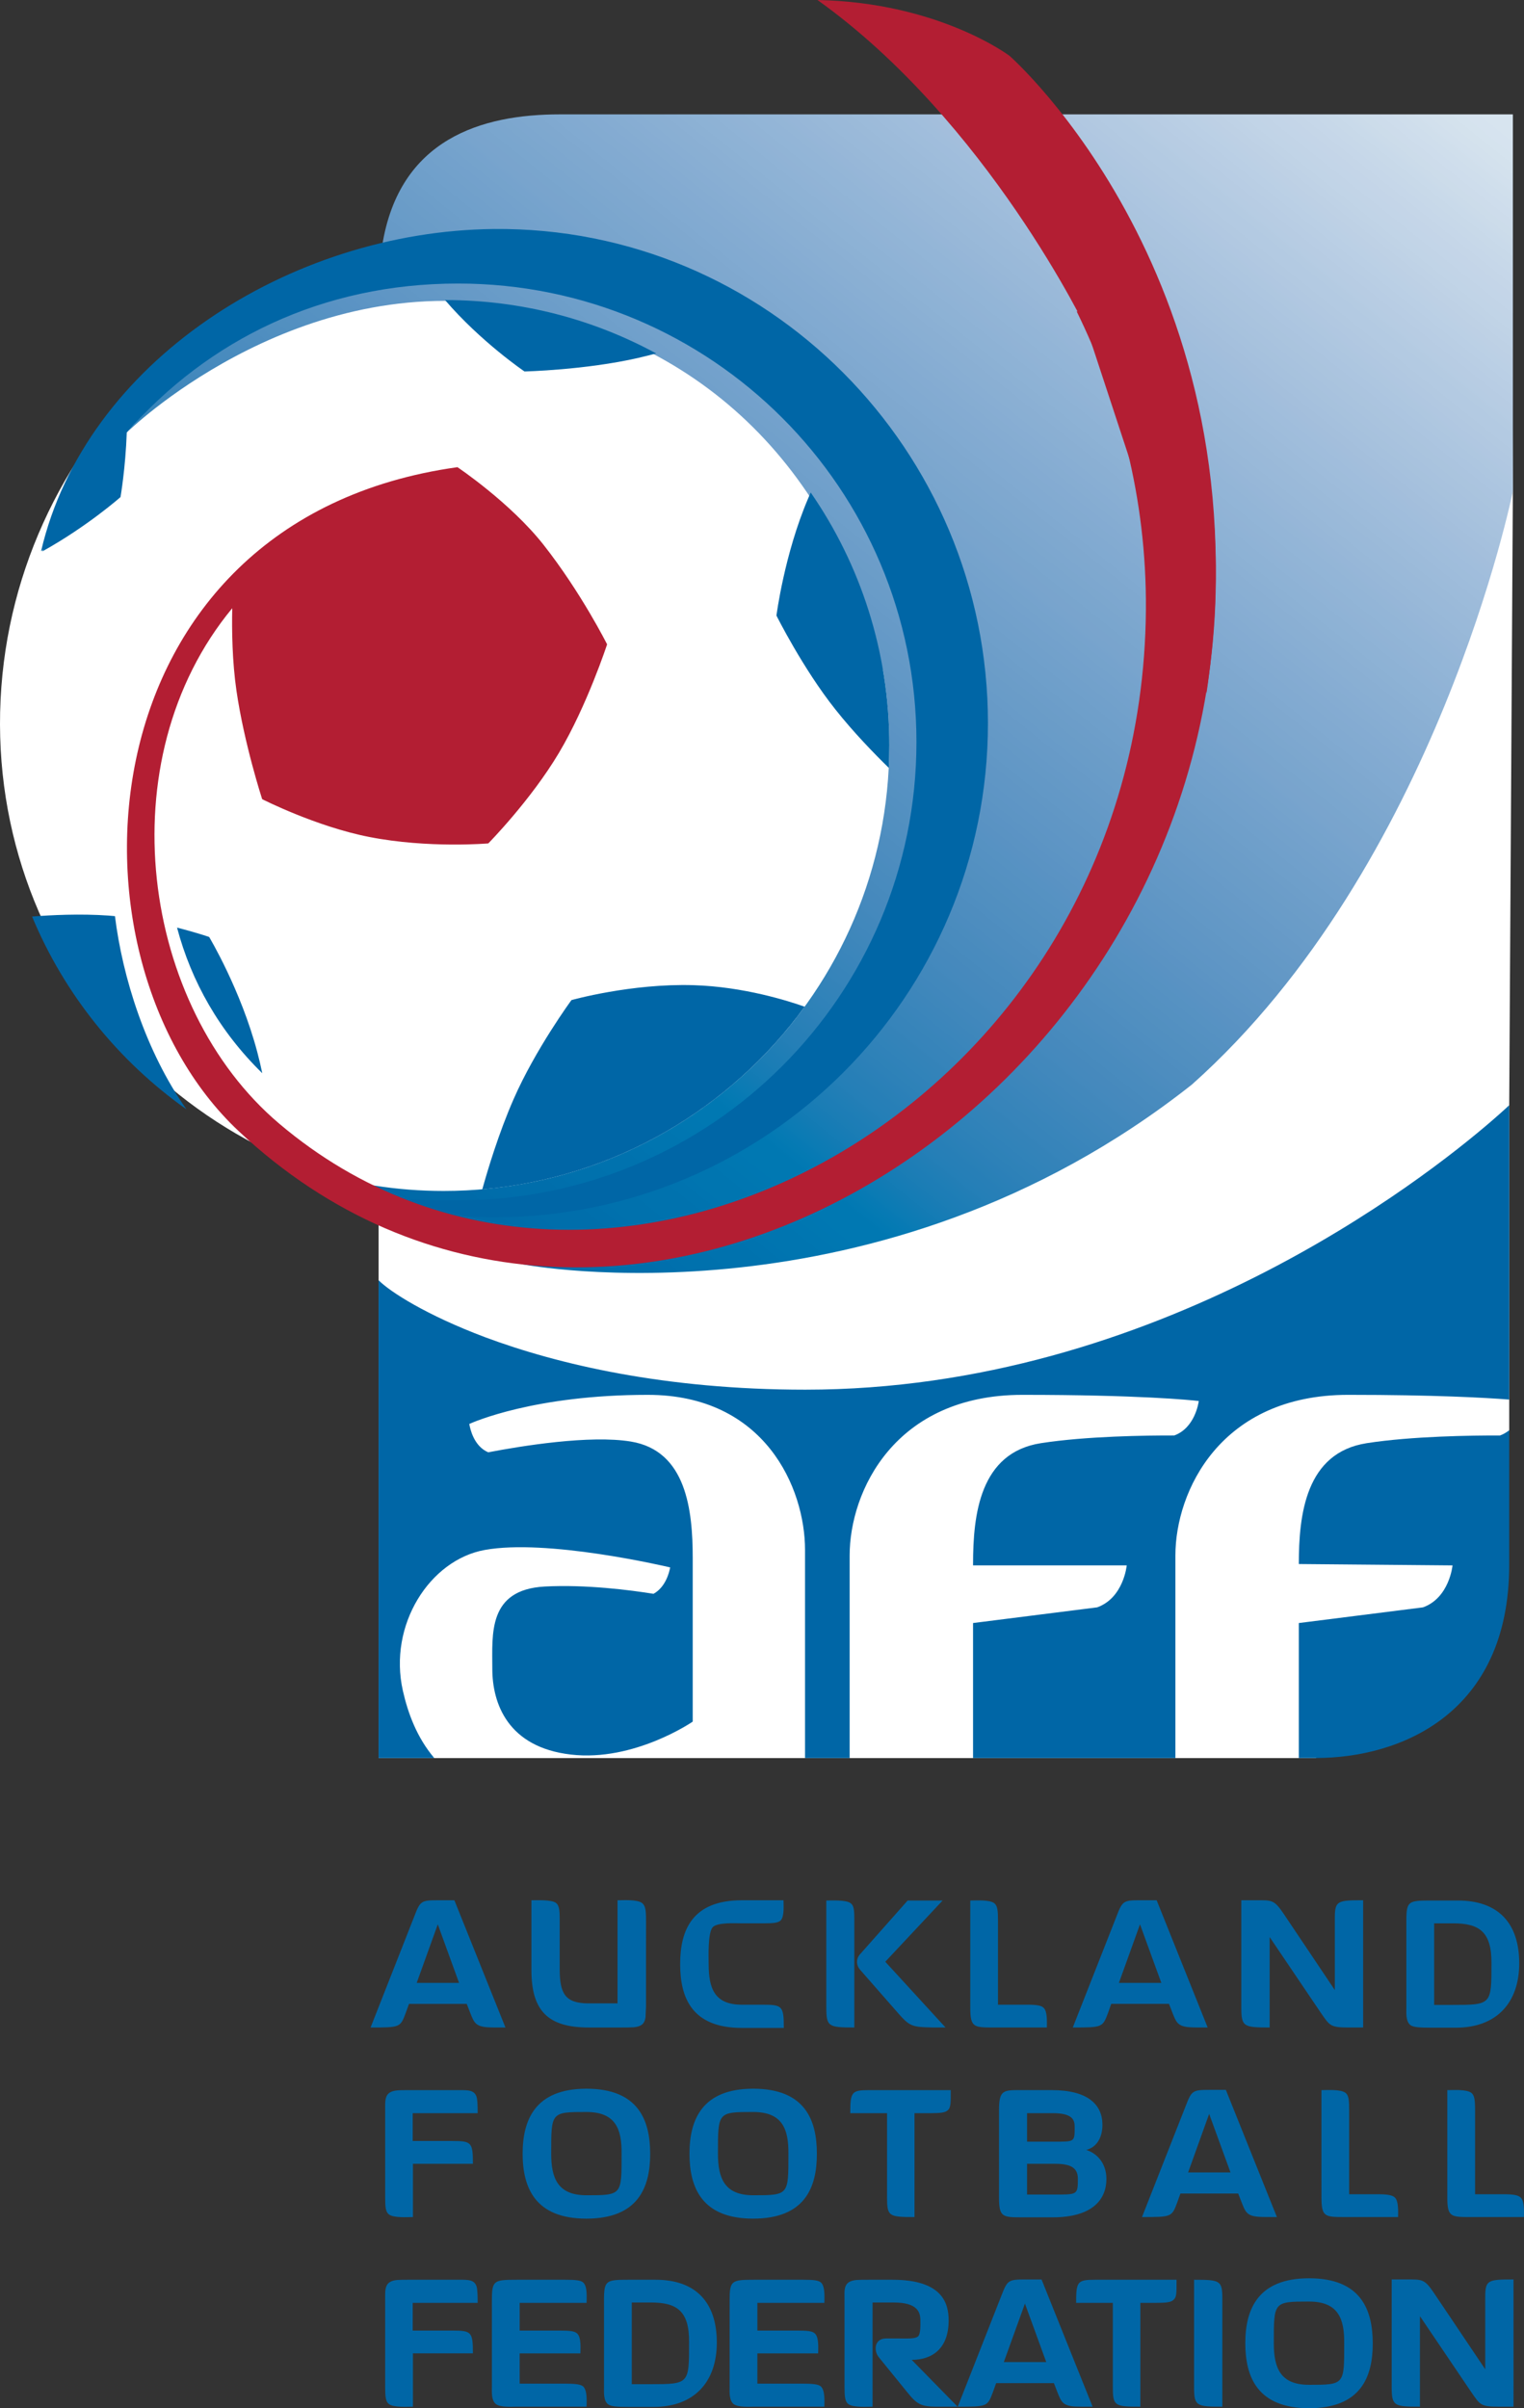
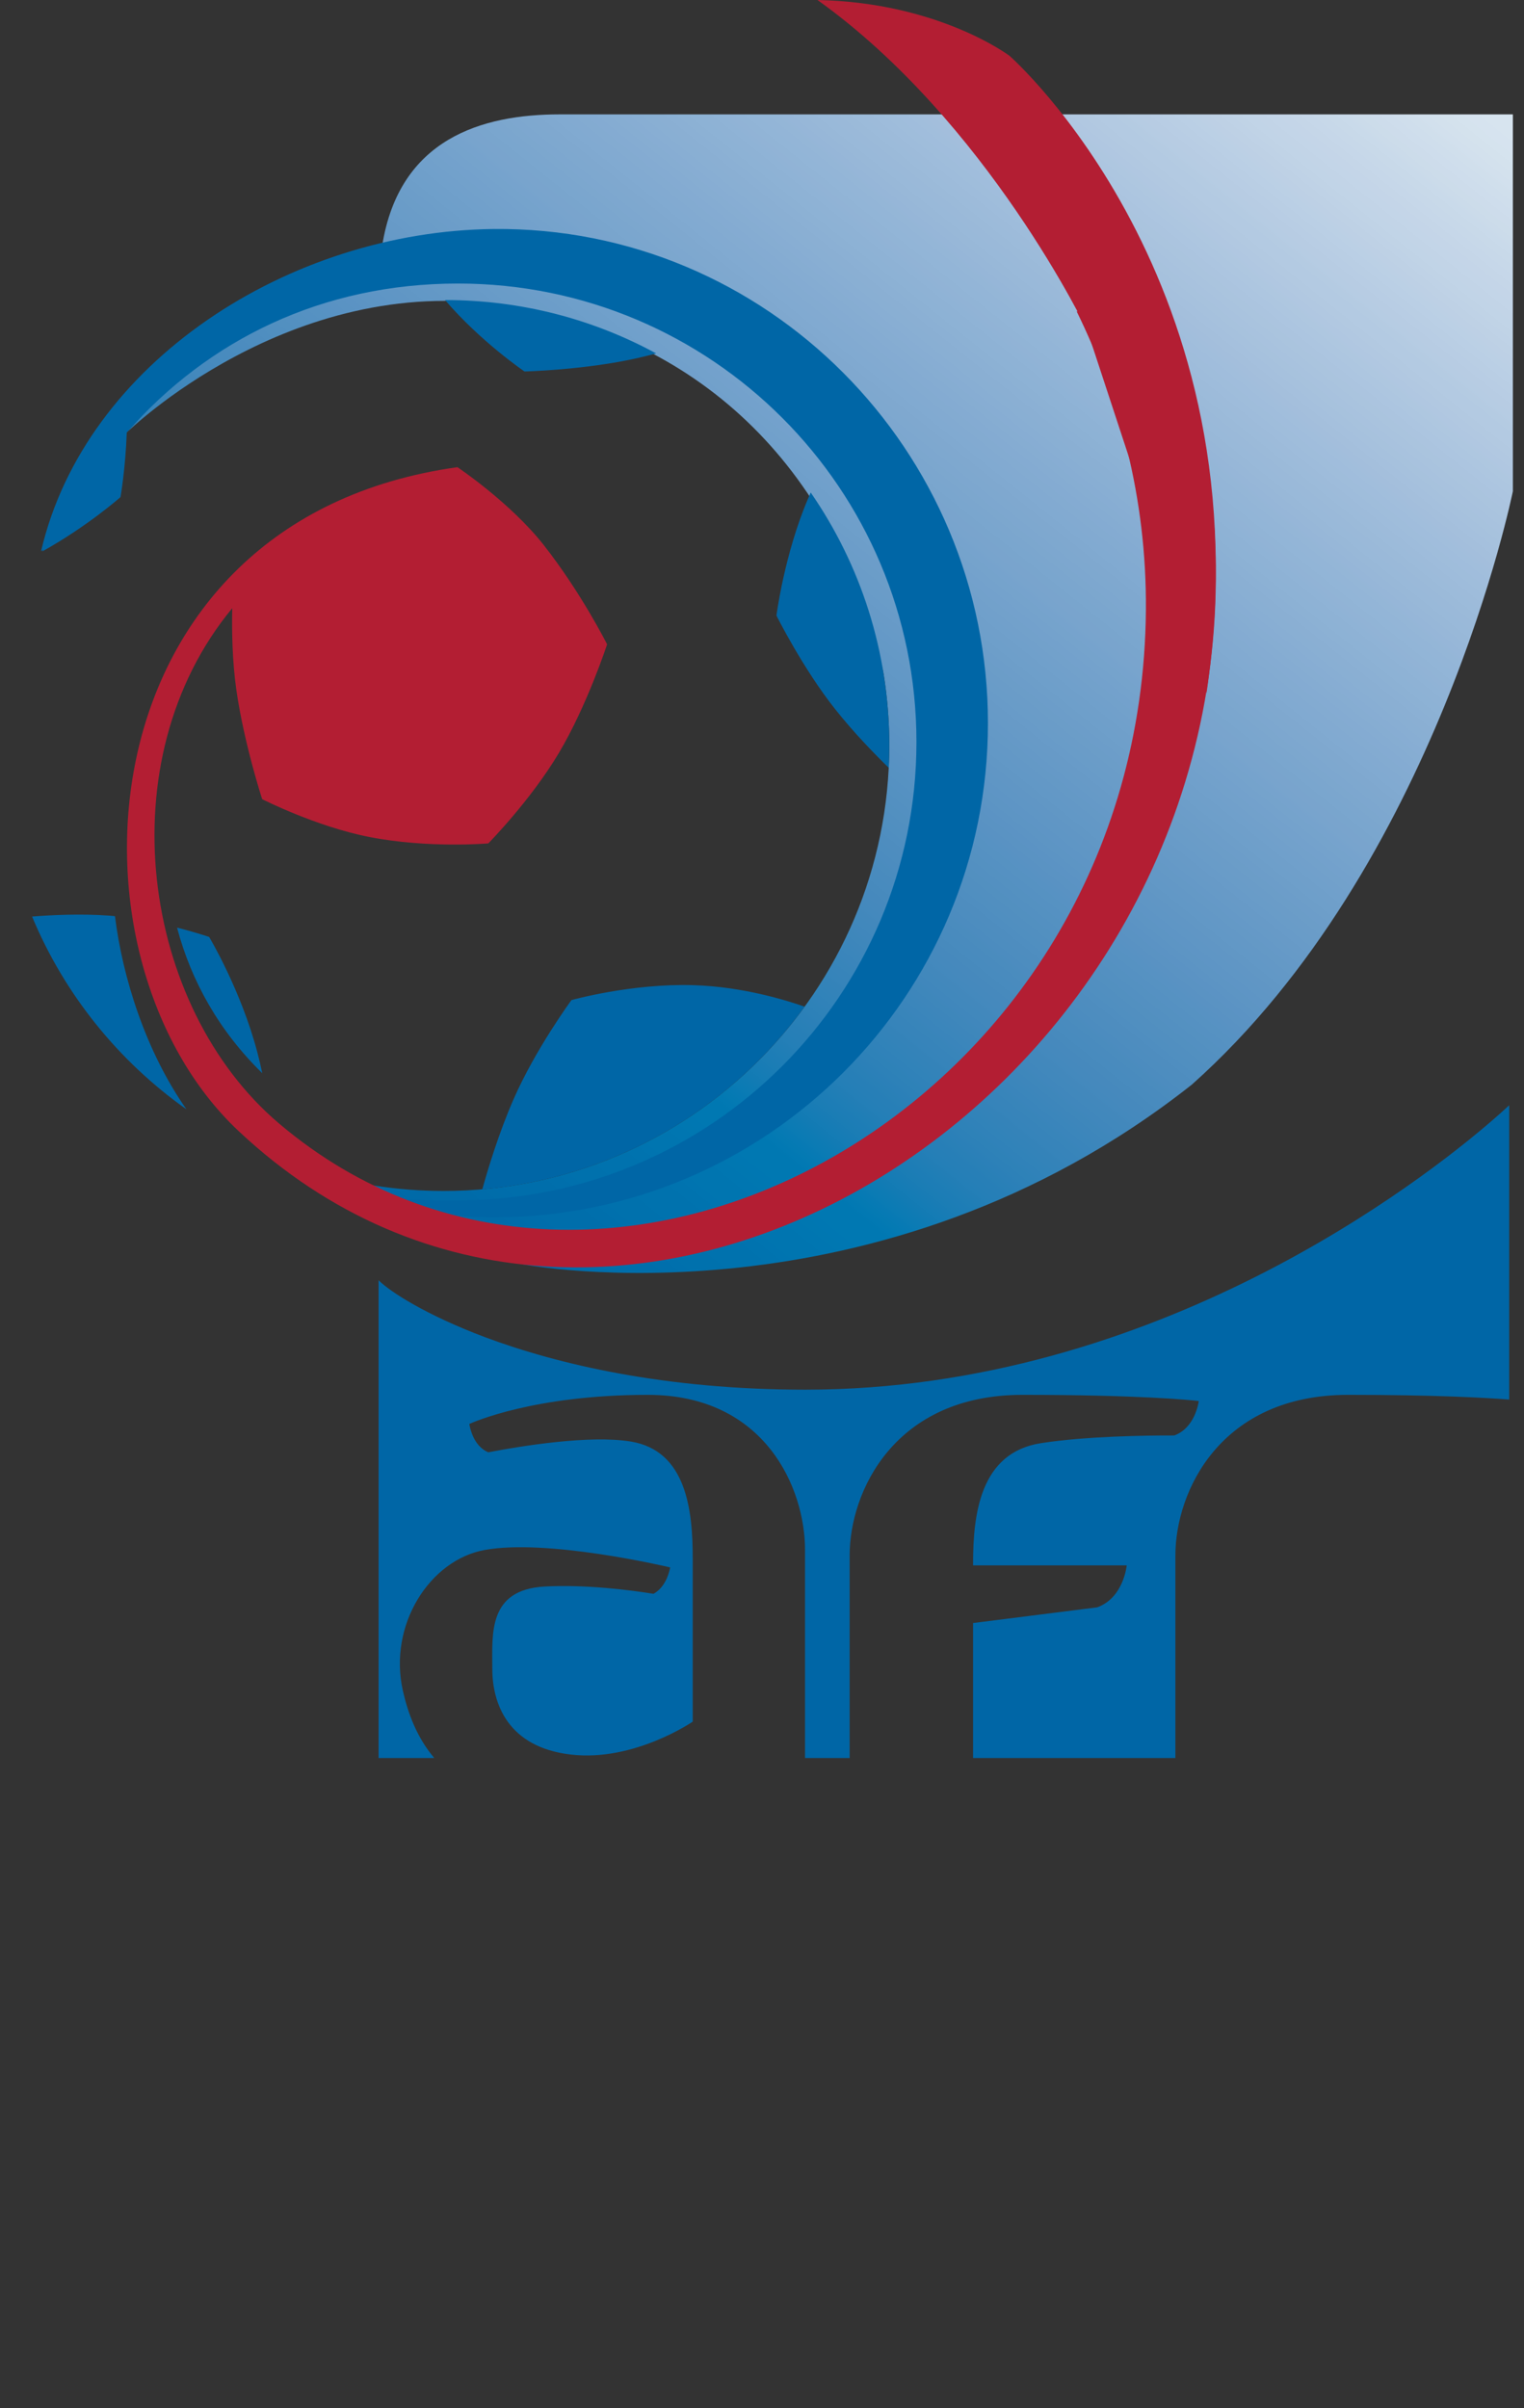
<svg xmlns="http://www.w3.org/2000/svg" xmlns:ns1="http://www.inkscape.org/namespaces/inkscape" xmlns:ns2="http://sodipodi.sourceforge.net/DTD/sodipodi-0.dtd" width="66.642mm" height="105.304mm" viewBox="0 0 251.876 398" version="1.1" id="svg31812" ns1:version="1.0.1 (3bc2e813f5, 2020-09-07)" ns2:docname="Auckland Football Federation logo.svg">
  <rect x="0" y="0" width="251.876" height="398" fill="#333333" stroke="none" />
  <defs id="defs31806">
    <linearGradient id="linear4" gradientUnits="userSpaceOnUse" x1="-0.159" y1="0" x2="1.025" y2="0" gradientTransform="matrix(159.036,-197.801,197.801,159.036,217.392,461.513)">
      <stop offset="0" style="stop-color:rgb(0%,40.392%,65.099%);stop-opacity:1;" id="stop30683" />
      <stop offset="0.125" style="stop-color:rgb(0%,40.392%,65.099%);stop-opacity:1;" id="stop30685" />
      <stop offset="0.141" style="stop-color:rgb(0%,40.392%,65.099%);stop-opacity:1;" id="stop30687" />
      <stop offset="0.145" style="stop-color:rgb(0%,41.176%,65.491%);stop-opacity:1;" id="stop30689" />
      <stop offset="0.148" style="stop-color:rgb(0%,41.176%,65.491%);stop-opacity:1;" id="stop30691" />
      <stop offset="0.156" style="stop-color:rgb(0%,41.176%,65.491%);stop-opacity:1;" id="stop30693" />
      <stop offset="0.164" style="stop-color:rgb(0%,41.568%,65.883%);stop-opacity:1;" id="stop30695" />
      <stop offset="0.172" style="stop-color:rgb(0%,41.96%,66.275%);stop-opacity:1;" id="stop30697" />
      <stop offset="0.18" style="stop-color:rgb(0%,41.96%,66.275%);stop-opacity:1;" id="stop30699" />
      <stop offset="0.188" style="stop-color:rgb(0%,42.352%,66.667%);stop-opacity:1;" id="stop30701" />
      <stop offset="0.191" style="stop-color:rgb(0%,42.744%,66.667%);stop-opacity:1;" id="stop30703" />
      <stop offset="0.195" style="stop-color:rgb(0%,42.744%,67.059%);stop-opacity:1;" id="stop30705" />
      <stop offset="0.199" style="stop-color:rgb(0%,43.137%,67.059%);stop-opacity:1;" id="stop30707" />
      <stop offset="0.203" style="stop-color:rgb(0%,43.137%,67.059%);stop-opacity:1;" id="stop30709" />
      <stop offset="0.211" style="stop-color:rgb(0%,43.137%,67.059%);stop-opacity:1;" id="stop30711" />
      <stop offset="0.219" style="stop-color:rgb(0%,43.529%,67.451%);stop-opacity:1;" id="stop30713" />
      <stop offset="0.223" style="stop-color:rgb(0%,43.921%,67.844%);stop-opacity:1;" id="stop30715" />
      <stop offset="0.227" style="stop-color:rgb(0%,44.313%,67.844%);stop-opacity:1;" id="stop30717" />
      <stop offset="0.234" style="stop-color:rgb(0%,44.313%,67.844%);stop-opacity:1;" id="stop30719" />
      <stop offset="0.242" style="stop-color:rgb(0%,44.705%,68.236%);stop-opacity:1;" id="stop30721" />
      <stop offset="0.25" style="stop-color:rgb(0%,44.705%,68.236%);stop-opacity:1;" id="stop30723" />
      <stop offset="0.258" style="stop-color:rgb(0%,45.097%,68.628%);stop-opacity:1;" id="stop30725" />
      <stop offset="0.262" style="stop-color:rgb(0%,45.49%,69.02%);stop-opacity:1;" id="stop30727" />
      <stop offset="0.266" style="stop-color:rgb(0%,45.882%,69.02%);stop-opacity:1;" id="stop30729" />
      <stop offset="0.273" style="stop-color:rgb(0%,45.882%,69.02%);stop-opacity:1;" id="stop30731" />
      <stop offset="0.281" style="stop-color:rgb(0%,46.274%,69.412%);stop-opacity:1;" id="stop30733" />
      <stop offset="0.285" style="stop-color:rgb(0%,46.666%,69.412%);stop-opacity:1;" id="stop30735" />
      <stop offset="0.289" style="stop-color:rgb(0%,46.666%,69.804%);stop-opacity:1;" id="stop30737" />
      <stop offset="0.293" style="stop-color:rgb(0%,47.058%,69.804%);stop-opacity:1;" id="stop30739" />
      <stop offset="0.297" style="stop-color:rgb(0%,47.058%,69.804%);stop-opacity:1;" id="stop30741" />
      <stop offset="0.305" style="stop-color:rgb(0%,47.058%,69.804%);stop-opacity:1;" id="stop30743" />
      <stop offset="0.309" style="stop-color:rgb(0.784%,47.45%,70.197%);stop-opacity:1;" id="stop30745" />
      <stop offset="0.312" style="stop-color:rgb(1.569%,47.842%,70.197%);stop-opacity:1;" id="stop30747" />
      <stop offset="0.316" style="stop-color:rgb(2.745%,47.842%,70.589%);stop-opacity:1;" id="stop30749" />
      <stop offset="0.32" style="stop-color:rgb(4.314%,48.235%,70.589%);stop-opacity:1;" id="stop30751" />
      <stop offset="0.324" style="stop-color:rgb(5.49%,48.235%,70.589%);stop-opacity:1;" id="stop30753" />
      <stop offset="0.328" style="stop-color:rgb(7.059%,48.235%,70.589%);stop-opacity:1;" id="stop30755" />
      <stop offset="0.332" style="stop-color:rgb(8.235%,48.627%,70.981%);stop-opacity:1;" id="stop30757" />
      <stop offset="0.336" style="stop-color:rgb(9.412%,48.627%,70.981%);stop-opacity:1;" id="stop30759" />
      <stop offset="0.34" style="stop-color:rgb(10.588%,49.019%,70.981%);stop-opacity:1;" id="stop30761" />
      <stop offset="0.344" style="stop-color:rgb(11.372%,49.019%,71.373%);stop-opacity:1;" id="stop30763" />
      <stop offset="0.348" style="stop-color:rgb(12.157%,49.411%,71.373%);stop-opacity:1;" id="stop30765" />
      <stop offset="0.352" style="stop-color:rgb(13.333%,49.411%,71.373%);stop-opacity:1;" id="stop30767" />
      <stop offset="0.355" style="stop-color:rgb(14.117%,49.803%,71.765%);stop-opacity:1;" id="stop30769" />
      <stop offset="0.359" style="stop-color:rgb(14.902%,49.803%,71.765%);stop-opacity:1;" id="stop30771" />
      <stop offset="0.363" style="stop-color:rgb(15.294%,49.803%,71.765%);stop-opacity:1;" id="stop30773" />
      <stop offset="0.367" style="stop-color:rgb(16.078%,50.197%,71.765%);stop-opacity:1;" id="stop30775" />
      <stop offset="0.371" style="stop-color:rgb(16.862%,50.197%,72.157%);stop-opacity:1;" id="stop30777" />
      <stop offset="0.375" style="stop-color:rgb(17.647%,50.589%,72.157%);stop-opacity:1;" id="stop30779" />
      <stop offset="0.379" style="stop-color:rgb(18.039%,50.981%,72.157%);stop-opacity:1;" id="stop30781" />
      <stop offset="0.383" style="stop-color:rgb(18.823%,50.981%,72.549%);stop-opacity:1;" id="stop30783" />
      <stop offset="0.387" style="stop-color:rgb(19.215%,51.373%,72.549%);stop-opacity:1;" id="stop30785" />
      <stop offset="0.391" style="stop-color:rgb(20%,51.373%,72.549%);stop-opacity:1;" id="stop30787" />
      <stop offset="0.395" style="stop-color:rgb(20.392%,51.373%,72.549%);stop-opacity:1;" id="stop30789" />
      <stop offset="0.398" style="stop-color:rgb(21.176%,51.765%,72.942%);stop-opacity:1;" id="stop30791" />
      <stop offset="0.402" style="stop-color:rgb(21.568%,51.765%,72.942%);stop-opacity:1;" id="stop30793" />
      <stop offset="0.406" style="stop-color:rgb(21.96%,52.158%,72.942%);stop-opacity:1;" id="stop30795" />
      <stop offset="0.41" style="stop-color:rgb(22.745%,52.158%,73.334%);stop-opacity:1;" id="stop30797" />
      <stop offset="0.414" style="stop-color:rgb(23.137%,52.55%,73.334%);stop-opacity:1;" id="stop30799" />
      <stop offset="0.418" style="stop-color:rgb(23.921%,52.55%,73.334%);stop-opacity:1;" id="stop30801" />
      <stop offset="0.422" style="stop-color:rgb(24.313%,52.942%,73.334%);stop-opacity:1;" id="stop30803" />
      <stop offset="0.426" style="stop-color:rgb(25.098%,52.942%,73.726%);stop-opacity:1;" id="stop30805" />
      <stop offset="0.43" style="stop-color:rgb(25.49%,53.334%,73.726%);stop-opacity:1;" id="stop30807" />
      <stop offset="0.434" style="stop-color:rgb(25.882%,53.334%,73.726%);stop-opacity:1;" id="stop30809" />
      <stop offset="0.438" style="stop-color:rgb(26.666%,53.726%,74.118%);stop-opacity:1;" id="stop30811" />
      <stop offset="0.441" style="stop-color:rgb(27.058%,53.726%,74.118%);stop-opacity:1;" id="stop30813" />
      <stop offset="0.445" style="stop-color:rgb(27.451%,53.726%,74.118%);stop-opacity:1;" id="stop30815" />
      <stop offset="0.449" style="stop-color:rgb(27.843%,54.118%,74.118%);stop-opacity:1;" id="stop30817" />
      <stop offset="0.453" style="stop-color:rgb(28.235%,54.51%,74.51%);stop-opacity:1;" id="stop30819" />
      <stop offset="0.457" style="stop-color:rgb(28.627%,54.51%,74.51%);stop-opacity:1;" id="stop30821" />
      <stop offset="0.461" style="stop-color:rgb(29.019%,54.903%,74.51%);stop-opacity:1;" id="stop30823" />
      <stop offset="0.465" style="stop-color:rgb(29.803%,54.903%,74.902%);stop-opacity:1;" id="stop30825" />
      <stop offset="0.469" style="stop-color:rgb(30.196%,55.295%,74.902%);stop-opacity:1;" id="stop30827" />
      <stop offset="0.473" style="stop-color:rgb(30.588%,55.295%,74.902%);stop-opacity:1;" id="stop30829" />
      <stop offset="0.477" style="stop-color:rgb(30.98%,55.687%,75.294%);stop-opacity:1;" id="stop30831" />
      <stop offset="0.48" style="stop-color:rgb(31.372%,56.079%,75.294%);stop-opacity:1;" id="stop30833" />
      <stop offset="0.484" style="stop-color:rgb(31.764%,56.079%,75.294%);stop-opacity:1;" id="stop30835" />
      <stop offset="0.488" style="stop-color:rgb(32.156%,56.471%,75.294%);stop-opacity:1;" id="stop30837" />
      <stop offset="0.492" style="stop-color:rgb(32.549%,56.471%,75.687%);stop-opacity:1;" id="stop30839" />
      <stop offset="0.496" style="stop-color:rgb(32.941%,56.863%,75.687%);stop-opacity:1;" id="stop30841" />
      <stop offset="0.5" style="stop-color:rgb(33.333%,56.863%,76.079%);stop-opacity:1;" id="stop30843" />
      <stop offset="0.504" style="stop-color:rgb(33.725%,57.256%,76.079%);stop-opacity:1;" id="stop30845" />
      <stop offset="0.508" style="stop-color:rgb(34.117%,57.256%,76.471%);stop-opacity:1;" id="stop30847" />
      <stop offset="0.512" style="stop-color:rgb(34.901%,57.256%,76.471%);stop-opacity:1;" id="stop30849" />
      <stop offset="0.516" style="stop-color:rgb(35.294%,57.648%,76.471%);stop-opacity:1;" id="stop30851" />
      <stop offset="0.52" style="stop-color:rgb(35.686%,57.648%,76.863%);stop-opacity:1;" id="stop30853" />
      <stop offset="0.523" style="stop-color:rgb(36.078%,58.04%,76.863%);stop-opacity:1;" id="stop30855" />
      <stop offset="0.527" style="stop-color:rgb(36.47%,58.432%,76.863%);stop-opacity:1;" id="stop30857" />
      <stop offset="0.531" style="stop-color:rgb(36.862%,58.432%,77.255%);stop-opacity:1;" id="stop30859" />
      <stop offset="0.535" style="stop-color:rgb(37.254%,58.824%,77.255%);stop-opacity:1;" id="stop30861" />
      <stop offset="0.539" style="stop-color:rgb(37.646%,58.824%,77.255%);stop-opacity:1;" id="stop30863" />
      <stop offset="0.543" style="stop-color:rgb(38.039%,59.216%,77.255%);stop-opacity:1;" id="stop30865" />
      <stop offset="0.547" style="stop-color:rgb(38.431%,59.608%,77.647%);stop-opacity:1;" id="stop30867" />
      <stop offset="0.551" style="stop-color:rgb(38.823%,59.608%,77.647%);stop-opacity:1;" id="stop30869" />
      <stop offset="0.555" style="stop-color:rgb(39.215%,60.001%,77.647%);stop-opacity:1;" id="stop30871" />
      <stop offset="0.559" style="stop-color:rgb(39.607%,60.001%,78.04%);stop-opacity:1;" id="stop30873" />
      <stop offset="0.562" style="stop-color:rgb(39.999%,60.393%,78.04%);stop-opacity:1;" id="stop30875" />
      <stop offset="0.566" style="stop-color:rgb(40.392%,60.393%,78.04%);stop-opacity:1;" id="stop30877" />
      <stop offset="0.57" style="stop-color:rgb(40.784%,60.785%,78.432%);stop-opacity:1;" id="stop30879" />
      <stop offset="0.574" style="stop-color:rgb(41.176%,61.177%,78.432%);stop-opacity:1;" id="stop30881" />
      <stop offset="0.578" style="stop-color:rgb(41.568%,61.177%,78.432%);stop-opacity:1;" id="stop30883" />
      <stop offset="0.582" style="stop-color:rgb(41.96%,61.569%,78.432%);stop-opacity:1;" id="stop30885" />
      <stop offset="0.586" style="stop-color:rgb(42.352%,61.569%,78.824%);stop-opacity:1;" id="stop30887" />
      <stop offset="0.59" style="stop-color:rgb(42.744%,61.961%,78.824%);stop-opacity:1;" id="stop30889" />
      <stop offset="0.594" style="stop-color:rgb(43.137%,62.354%,79.216%);stop-opacity:1;" id="stop30891" />
      <stop offset="0.598" style="stop-color:rgb(43.529%,62.354%,79.216%);stop-opacity:1;" id="stop30893" />
      <stop offset="0.602" style="stop-color:rgb(43.921%,62.746%,79.608%);stop-opacity:1;" id="stop30895" />
      <stop offset="0.605" style="stop-color:rgb(44.313%,62.746%,79.608%);stop-opacity:1;" id="stop30897" />
      <stop offset="0.609" style="stop-color:rgb(44.705%,63.138%,79.608%);stop-opacity:1;" id="stop30899" />
      <stop offset="0.613" style="stop-color:rgb(45.097%,63.138%,80%);stop-opacity:1;" id="stop30901" />
      <stop offset="0.617" style="stop-color:rgb(45.49%,63.53%,80%);stop-opacity:1;" id="stop30903" />
      <stop offset="0.621" style="stop-color:rgb(45.882%,63.922%,80%);stop-opacity:1;" id="stop30905" />
      <stop offset="0.625" style="stop-color:rgb(46.274%,63.922%,80.392%);stop-opacity:1;" id="stop30907" />
      <stop offset="0.629" style="stop-color:rgb(47.058%,64.314%,80.392%);stop-opacity:1;" id="stop30909" />
      <stop offset="0.633" style="stop-color:rgb(47.45%,64.314%,80.392%);stop-opacity:1;" id="stop30911" />
      <stop offset="0.637" style="stop-color:rgb(47.45%,64.706%,80.392%);stop-opacity:1;" id="stop30913" />
      <stop offset="0.641" style="stop-color:rgb(47.842%,65.099%,80.785%);stop-opacity:1;" id="stop30915" />
      <stop offset="0.645" style="stop-color:rgb(48.235%,65.099%,80.785%);stop-opacity:1;" id="stop30917" />
      <stop offset="0.648" style="stop-color:rgb(48.627%,65.491%,80.785%);stop-opacity:1;" id="stop30919" />
      <stop offset="0.652" style="stop-color:rgb(49.019%,65.491%,81.177%);stop-opacity:1;" id="stop30921" />
      <stop offset="0.656" style="stop-color:rgb(49.411%,65.883%,81.177%);stop-opacity:1;" id="stop30923" />
      <stop offset="0.66" style="stop-color:rgb(49.803%,65.883%,81.177%);stop-opacity:1;" id="stop30925" />
      <stop offset="0.664" style="stop-color:rgb(50.197%,66.275%,81.569%);stop-opacity:1;" id="stop30927" />
      <stop offset="0.668" style="stop-color:rgb(50.589%,66.667%,81.961%);stop-opacity:1;" id="stop30929" />
      <stop offset="0.672" style="stop-color:rgb(50.981%,66.667%,81.961%);stop-opacity:1;" id="stop30931" />
      <stop offset="0.676" style="stop-color:rgb(51.373%,67.059%,81.961%);stop-opacity:1;" id="stop30933" />
      <stop offset="0.68" style="stop-color:rgb(51.765%,67.059%,82.353%);stop-opacity:1;" id="stop30935" />
      <stop offset="0.684" style="stop-color:rgb(52.158%,67.451%,82.353%);stop-opacity:1;" id="stop30937" />
      <stop offset="0.688" style="stop-color:rgb(52.55%,67.844%,82.353%);stop-opacity:1;" id="stop30939" />
      <stop offset="0.691" style="stop-color:rgb(52.942%,67.844%,82.745%);stop-opacity:1;" id="stop30941" />
      <stop offset="0.695" style="stop-color:rgb(53.334%,68.236%,82.745%);stop-opacity:1;" id="stop30943" />
      <stop offset="0.699" style="stop-color:rgb(53.726%,68.628%,82.745%);stop-opacity:1;" id="stop30945" />
      <stop offset="0.703" style="stop-color:rgb(54.118%,68.628%,82.745%);stop-opacity:1;" id="stop30947" />
      <stop offset="0.707" style="stop-color:rgb(54.51%,69.02%,83.138%);stop-opacity:1;" id="stop30949" />
      <stop offset="0.711" style="stop-color:rgb(54.903%,69.412%,83.138%);stop-opacity:1;" id="stop30951" />
      <stop offset="0.715" style="stop-color:rgb(55.295%,69.804%,83.53%);stop-opacity:1;" id="stop30953" />
      <stop offset="0.719" style="stop-color:rgb(55.687%,69.804%,83.53%);stop-opacity:1;" id="stop30955" />
      <stop offset="0.723" style="stop-color:rgb(56.079%,70.197%,83.922%);stop-opacity:1;" id="stop30957" />
      <stop offset="0.727" style="stop-color:rgb(56.863%,70.197%,83.922%);stop-opacity:1;" id="stop30959" />
      <stop offset="0.73" style="stop-color:rgb(56.863%,70.589%,83.922%);stop-opacity:1;" id="stop30961" />
      <stop offset="0.734" style="stop-color:rgb(57.256%,70.981%,84.314%);stop-opacity:1;" id="stop30963" />
      <stop offset="0.738" style="stop-color:rgb(57.648%,70.981%,84.314%);stop-opacity:1;" id="stop30965" />
      <stop offset="0.742" style="stop-color:rgb(58.04%,71.373%,84.314%);stop-opacity:1;" id="stop30967" />
      <stop offset="0.746" style="stop-color:rgb(58.824%,71.373%,84.706%);stop-opacity:1;" id="stop30969" />
      <stop offset="0.75" style="stop-color:rgb(59.216%,71.765%,84.706%);stop-opacity:1;" id="stop30971" />
      <stop offset="0.754" style="stop-color:rgb(59.608%,72.157%,84.706%);stop-opacity:1;" id="stop30973" />
      <stop offset="0.758" style="stop-color:rgb(60.001%,72.549%,85.098%);stop-opacity:1;" id="stop30975" />
      <stop offset="0.762" style="stop-color:rgb(60.393%,72.549%,85.098%);stop-opacity:1;" id="stop30977" />
      <stop offset="0.766" style="stop-color:rgb(60.785%,72.942%,85.098%);stop-opacity:1;" id="stop30979" />
      <stop offset="0.77" style="stop-color:rgb(61.177%,73.334%,85.49%);stop-opacity:1;" id="stop30981" />
      <stop offset="0.773" style="stop-color:rgb(61.569%,73.334%,85.49%);stop-opacity:1;" id="stop30983" />
      <stop offset="0.777" style="stop-color:rgb(61.961%,73.726%,85.883%);stop-opacity:1;" id="stop30985" />
      <stop offset="0.781" style="stop-color:rgb(62.354%,74.118%,85.883%);stop-opacity:1;" id="stop30987" />
      <stop offset="0.785" style="stop-color:rgb(62.746%,74.118%,86.275%);stop-opacity:1;" id="stop30989" />
      <stop offset="0.789" style="stop-color:rgb(63.138%,74.51%,86.275%);stop-opacity:1;" id="stop30991" />
      <stop offset="0.793" style="stop-color:rgb(63.922%,74.51%,86.275%);stop-opacity:1;" id="stop30993" />
      <stop offset="0.797" style="stop-color:rgb(64.314%,74.902%,86.275%);stop-opacity:1;" id="stop30995" />
      <stop offset="0.801" style="stop-color:rgb(64.706%,75.294%,86.667%);stop-opacity:1;" id="stop30997" />
      <stop offset="0.805" style="stop-color:rgb(65.099%,75.687%,86.667%);stop-opacity:1;" id="stop30999" />
      <stop offset="0.809" style="stop-color:rgb(65.491%,76.079%,86.667%);stop-opacity:1;" id="stop31001" />
      <stop offset="0.812" style="stop-color:rgb(65.883%,76.079%,87.059%);stop-opacity:1;" id="stop31003" />
      <stop offset="0.816" style="stop-color:rgb(66.275%,76.471%,87.059%);stop-opacity:1;" id="stop31005" />
      <stop offset="0.82" style="stop-color:rgb(66.667%,76.863%,87.059%);stop-opacity:1;" id="stop31007" />
      <stop offset="0.824" style="stop-color:rgb(67.059%,76.863%,87.451%);stop-opacity:1;" id="stop31009" />
      <stop offset="0.828" style="stop-color:rgb(67.451%,77.255%,87.843%);stop-opacity:1;" id="stop31011" />
      <stop offset="0.832" style="stop-color:rgb(67.844%,77.647%,87.843%);stop-opacity:1;" id="stop31013" />
      <stop offset="0.836" style="stop-color:rgb(68.236%,78.04%,87.843%);stop-opacity:1;" id="stop31015" />
      <stop offset="0.84" style="stop-color:rgb(69.02%,78.04%,88.235%);stop-opacity:1;" id="stop31017" />
      <stop offset="0.844" style="stop-color:rgb(69.412%,78.432%,88.235%);stop-opacity:1;" id="stop31019" />
      <stop offset="0.848" style="stop-color:rgb(69.804%,78.824%,88.235%);stop-opacity:1;" id="stop31021" />
      <stop offset="0.852" style="stop-color:rgb(70.197%,79.216%,88.628%);stop-opacity:1;" id="stop31023" />
      <stop offset="0.855" style="stop-color:rgb(70.197%,79.216%,88.628%);stop-opacity:1;" id="stop31025" />
      <stop offset="0.859" style="stop-color:rgb(70.589%,79.608%,88.628%);stop-opacity:1;" id="stop31027" />
      <stop offset="0.863" style="stop-color:rgb(71.373%,80%,89.02%);stop-opacity:1;" id="stop31029" />
      <stop offset="0.867" style="stop-color:rgb(71.765%,80%,89.02%);stop-opacity:1;" id="stop31031" />
      <stop offset="0.871" style="stop-color:rgb(72.157%,80.392%,89.412%);stop-opacity:1;" id="stop31033" />
      <stop offset="0.875" style="stop-color:rgb(72.549%,80.785%,89.412%);stop-opacity:1;" id="stop31035" />
      <stop offset="0.879" style="stop-color:rgb(72.942%,81.177%,89.804%);stop-opacity:1;" id="stop31037" />
      <stop offset="0.883" style="stop-color:rgb(73.334%,81.569%,89.804%);stop-opacity:1;" id="stop31039" />
      <stop offset="0.887" style="stop-color:rgb(74.118%,81.569%,89.804%);stop-opacity:1;" id="stop31041" />
      <stop offset="0.891" style="stop-color:rgb(74.51%,81.961%,89.804%);stop-opacity:1;" id="stop31043" />
      <stop offset="0.895" style="stop-color:rgb(74.902%,82.353%,90.196%);stop-opacity:1;" id="stop31045" />
      <stop offset="0.898" style="stop-color:rgb(75.294%,82.745%,90.196%);stop-opacity:1;" id="stop31047" />
      <stop offset="0.902" style="stop-color:rgb(75.687%,83.138%,90.588%);stop-opacity:1;" id="stop31049" />
      <stop offset="0.906" style="stop-color:rgb(76.079%,83.138%,90.588%);stop-opacity:1;" id="stop31051" />
      <stop offset="0.91" style="stop-color:rgb(76.471%,83.53%,90.981%);stop-opacity:1;" id="stop31053" />
      <stop offset="0.914" style="stop-color:rgb(76.863%,83.53%,90.981%);stop-opacity:1;" id="stop31055" />
      <stop offset="0.918" style="stop-color:rgb(77.255%,83.922%,90.981%);stop-opacity:1;" id="stop31057" />
      <stop offset="0.922" style="stop-color:rgb(77.647%,84.314%,91.373%);stop-opacity:1;" id="stop31059" />
      <stop offset="0.926" style="stop-color:rgb(78.04%,84.706%,91.373%);stop-opacity:1;" id="stop31061" />
      <stop offset="0.93" style="stop-color:rgb(78.432%,85.098%,91.373%);stop-opacity:1;" id="stop31063" />
      <stop offset="0.934" style="stop-color:rgb(78.824%,85.49%,91.765%);stop-opacity:1;" id="stop31065" />
      <stop offset="0.938" style="stop-color:rgb(79.608%,85.883%,91.765%);stop-opacity:1;" id="stop31067" />
      <stop offset="0.941" style="stop-color:rgb(80%,86.275%,91.765%);stop-opacity:1;" id="stop31069" />
      <stop offset="0.945" style="stop-color:rgb(80.392%,86.275%,92.157%);stop-opacity:1;" id="stop31071" />
      <stop offset="0.949" style="stop-color:rgb(80.785%,86.667%,92.549%);stop-opacity:1;" id="stop31073" />
      <stop offset="0.953" style="stop-color:rgb(81.177%,87.059%,92.549%);stop-opacity:1;" id="stop31075" />
      <stop offset="0.957" style="stop-color:rgb(81.569%,87.451%,92.549%);stop-opacity:1;" id="stop31077" />
      <stop offset="0.961" style="stop-color:rgb(82.353%,87.843%,92.941%);stop-opacity:1;" id="stop31079" />
      <stop offset="0.965" style="stop-color:rgb(82.745%,88.235%,92.941%);stop-opacity:1;" id="stop31081" />
      <stop offset="0.969" style="stop-color:rgb(83.138%,88.628%,92.941%);stop-opacity:1;" id="stop31083" />
      <stop offset="0.973" style="stop-color:rgb(83.53%,89.02%,93.333%);stop-opacity:1;" id="stop31085" />
      <stop offset="0.977" style="stop-color:rgb(83.922%,89.02%,93.726%);stop-opacity:1;" id="stop31087" />
      <stop offset="0.984" style="stop-color:rgb(84.314%,89.412%,93.726%);stop-opacity:1;" id="stop31089" />
      <stop offset="1" style="stop-color:rgb(84.314%,89.412%,93.726%);stop-opacity:1;" id="stop31091" />
    </linearGradient>
  </defs>
  <ns2:namedview id="base" pagecolor="#ffffff" bordercolor="#666666" borderopacity="1.0" ns1:pageopacity="0.0" ns1:pageshadow="2" ns1:zoom="0.35" ns1:cx="129.50924" ns1:cy="187.57148" ns1:document-units="px" ns1:current-layer="layer1" ns1:document-rotation="0" showgrid="false" ns1:window-width="1267" ns1:window-height="728" ns1:window-x="83" ns1:window-y="0" ns1:window-maximized="0" />
  <g ns1:label="Layer 1" ns1:groupmode="layer" id="layer1" transform="translate(-245.491,-332.429)">
-     <path style="fill:#ffffff;fill-opacity:1;fill-rule:nonzero;stroke:none;stroke-width:1.936" d="m 407.409,450.926 c -1.036,44.26 -38.113,79.939 -82.819,79.712 -44.706,-0.234 -80.105,-36.299 -79.077,-80.551 1.036,-44.252 38.113,-79.939 82.819,-79.712 44.699,0.234 80.105,36.299 79.077,80.551" id="path31390" />
-     <path style="fill:#ffffff;fill-opacity:1;fill-rule:nonzero;stroke:none;stroke-width:1.936" d="M 462.979,622.977 H 308.062 V 381.414 l 27.702,-29.35 h 159.318 l 0.446,61.551 -0.605,101.471 v 53.711 l -6.51,27.77 z m 0,0" id="path31392" />
-     <path style="fill:#0066a6;fill-opacity:1;fill-rule:nonzero;stroke:none;stroke-width:1.936" d="m 491.99,656.848 c 0.023,-5.156 -2.019,-6.555 -6.321,-6.555 h -3.153 v 13.481 h 2.949 c 6.548,0 6.525,0 6.525,-6.926 m 4.589,0.045 c 0,6.563 -3.78,10.645 -10.449,10.645 h -4.113 c -1.958,0 -2.941,-0.068 -3.433,-0.431 -0.779,-0.635 -0.658,-2.019 -0.658,-2.843 v -14.426 c 0,-3.244 0.363,-3.312 4.09,-3.312 h 4.431 c 6.646,0 10.131,3.72 10.131,10.366 m -172.141,56.123 h -10.736 v 4.582 h 6.6 c 3.115,0 3.349,0.242 3.349,3.765 h -9.912 v 8.816 c -0.9,0 -3.191,0.166 -3.977,-0.439 -0.529,-0.416 -0.612,-1.202 -0.612,-2.797 v -14.38 c 0,-1.799 -0.159,-3.115 1.973,-3.327 0.491,-0.038 1.187,-0.038 2.079,-0.038 h 8.037 c 1.603,0 2.956,-0.113 3.115,1.633 0.045,0.423 0.083,0.99 0.083,2.185 m 18.002,17.163 h -11.553 c -0.862,0 -2.707,0.136 -3.44,-0.439 -0.786,-0.628 -0.658,-2.064 -0.658,-2.918 v -14.259 c 0,-3.244 0.318,-3.364 4.098,-3.364 h 8.067 c 1.686,0 2.548,0.083 2.956,0.484 0.696,0.658 0.529,2.548 0.529,3.334 h -11.061 v 4.582 h 6.6 c 1.678,0 2.503,0.083 2.911,0.491 0.696,0.658 0.529,2.503 0.529,3.274 h -10.041 v 5.005 h 7.341 c 1.792,0 2.699,0.091 3.145,0.454 0.741,0.696 0.575,2.54 0.575,3.357 m 21.525,-10.608 c 0,6.548 -3.758,10.645 -10.449,10.645 h -4.09 c -1.973,0 -2.956,-0.068 -3.448,-0.446 -0.771,-0.612 -0.658,-2.004 -0.658,-2.828 v -14.433 c 0,-3.228 0.37,-3.312 4.105,-3.312 h 4.423 c 6.638,0 10.116,3.727 10.116,10.373 m -4.582,-0.053 c 0.038,-5.164 -2.011,-6.563 -6.313,-6.563 h -3.16 v 13.503 h 2.956 c 6.555,0 6.517,0 6.517,-6.941 m 22.357,10.661 h -11.56 c -0.854,0 -2.699,0.136 -3.44,-0.439 -0.779,-0.628 -0.658,-2.064 -0.658,-2.918 v -14.259 c 0,-3.244 0.333,-3.364 4.098,-3.364 h 8.067 c 1.686,0 2.548,0.083 2.956,0.484 0.696,0.658 0.537,2.548 0.537,3.334 h -11.069 v 4.582 h 6.6 c 1.686,0 2.503,0.083 2.911,0.491 0.696,0.658 0.529,2.503 0.529,3.274 h -10.041 v 5.005 h 7.341 c 1.807,0 2.699,0.091 3.145,0.454 0.741,0.696 0.582,2.54 0.582,3.357 m 22.024,0 h -3.606 c -2.419,-0.03 -3.123,-0.408 -4.672,-2.336 l -4.756,-5.852 c -0.862,-1.074 -0.741,-3.092 1.225,-3.092 h 1.323 c 2.253,0 3.349,0.106 3.924,-0.318 0.491,-0.363 0.408,-2.17 0.408,-2.661 0,-1.316 -0.408,-2.964 -4.423,-2.964 h -3.478 v 17.223 c -0.915,0 -3.244,0.166 -4.015,-0.439 -0.544,-0.416 -0.62,-1.24 -0.62,-2.881 V 712.51 c 0,-1.678 -0.249,-3.062 1.966,-3.274 0.529,-0.038 1.187,-0.038 2.125,-0.038 h 3.856 c 8.241,0 9.262,3.901 9.262,6.721 0,4.801 -2.865,6.517 -6.101,6.517 z m 22.311,0 c -1.678,0 -2.419,0 -2.949,-0.03 -2.004,-0.129 -2.253,-0.824 -2.873,-2.382 l -0.575,-1.482 h -9.542 l -0.537,1.482 c -0.9,2.412 -0.945,2.412 -5.814,2.412 l 7.251,-18.44 c 0.945,-2.457 1.149,-2.586 3.856,-2.586 h 2.745 z m -7.659,-7.372 -3.523,-9.67 -3.493,9.67 z m 21.533,-13.609 c 0,1.225 0,1.762 -0.038,2.177 -0.038,0.446 -0.121,0.854 -0.454,1.134 -0.401,0.416 -1.225,0.507 -2.865,0.507 h -2.624 v 17.163 c -4.264,0 -4.551,-0.113 -4.551,-3.274 v -13.889 h -6.064 c 0,-3.531 0.204,-3.818 3.153,-3.818 z m 7.568,20.981 c -4.302,0 -4.672,-0.113 -4.672,-3.236 v -17.745 c 4.302,0 4.672,0.121 4.672,3.115 z m 24.859,-10.434 c 0,5.565 -2.011,10.683 -10.532,10.683 -8.483,0 -10.532,-5.119 -10.532,-10.744 0,-5.61 2.087,-10.729 10.532,-10.729 8.521,0 10.532,5.119 10.532,10.789 m -4.718,0 c 0.045,-4.113 -0.975,-6.941 -5.814,-6.941 -5.867,0 -5.822,0.038 -5.822,6.88 0,4.075 1.066,6.88 5.822,6.88 5.897,0 5.814,-0.038 5.814,-6.82 m 27.982,10.434 h -2.51 c -2.949,0 -3.032,-0.325 -4.499,-2.45 l -8.453,-12.505 v 14.955 c -4.294,0 -4.672,-0.113 -4.672,-3.274 v -17.752 h 2.419 c 2.624,0 2.994,-0.113 4.589,2.268 l 8.453,12.573 v -11.931 c 0,-2.828 0.446,-2.911 4.672,-2.911 z M 324.438,681.67 h -10.736 v 4.597 h 6.6 c 3.115,0 3.349,0.242 3.349,3.765 h -9.912 v 8.808 c -0.9,0 -3.191,0.174 -3.977,-0.446 -0.529,-0.401 -0.612,-1.187 -0.612,-2.782 v -14.395 c 0,-1.799 -0.159,-3.1 1.973,-3.312 0.491,-0.045 1.187,-0.045 2.079,-0.045 h 8.037 c 1.603,0 2.956,-0.113 3.115,1.641 0.045,0.401 0.083,0.975 0.083,2.17 m 28.511,6.721 c 0,5.58 -2.019,10.706 -10.54,10.706 -8.483,0 -10.54,-5.126 -10.54,-10.744 0,-5.61 2.094,-10.729 10.54,-10.729 8.521,0 10.54,5.119 10.54,10.766 m -4.725,0 c 0.045,-4.098 -0.975,-6.918 -5.814,-6.918 -5.867,0 -5.822,0.023 -5.822,6.88 0,4.053 1.066,6.88 5.822,6.88 5.897,0 5.814,-0.023 5.814,-6.842 m 32.276,0 c 0,5.58 -1.996,10.706 -10.532,10.706 -8.475,0 -10.524,-5.126 -10.524,-10.744 0,-5.61 2.094,-10.729 10.524,-10.729 8.536,0 10.532,5.119 10.532,10.766 m -4.703,0 c 0.038,-4.098 -0.99,-6.918 -5.829,-6.918 -5.852,0 -5.822,0.023 -5.822,6.88 0,4.053 1.074,6.88 5.822,6.88 5.905,0 5.829,-0.023 5.829,-6.842 m 26.825,-10.532 c 0,1.232 0,1.762 -0.038,2.17 -0.045,0.446 -0.121,0.869 -0.461,1.164 -0.401,0.386 -1.225,0.476 -2.865,0.476 h -2.624 v 17.17 c -4.257,0 -4.536,-0.121 -4.536,-3.266 v -13.904 h -6.079 c 0,-3.531 0.212,-3.811 3.16,-3.811 z m 25.729,14.675 c 0,3.357 -2.261,6.351 -8.891,6.351 h -4.93 c -3.349,0 -3.932,0 -3.932,-3.312 v -14.358 c 0,-3.523 0.779,-3.357 3.932,-3.357 h 4.801 c 5.943,0 8.362,2.382 8.362,5.739 0,1.89 -0.779,3.652 -2.669,4.143 2.215,0.733 3.327,2.654 3.327,4.793 m -5.247,-8.491 c 0.03,-1.3 -0.37,-2.374 -3.644,-2.374 h -4.226 v 4.71 h 4.431 c 3.402,0 3.44,0.083 3.44,-2.336 m 0.529,8.453 c 0,-2.132 -1.716,-2.465 -3.969,-2.465 h -4.431 v 5.088 h 4.347 c 3.977,0 4.052,0.091 4.052,-2.624 m 32.896,6.343 c -1.678,0 -2.419,0 -2.956,-0.038 -2.004,-0.129 -2.253,-0.809 -2.865,-2.366 l -0.575,-1.482 h -9.549 l -0.529,1.482 c -0.9,2.404 -0.945,2.404 -5.822,2.404 l 7.258,-18.448 c 0.938,-2.442 1.142,-2.571 3.841,-2.571 h 2.76 z m -7.667,-7.372 -3.531,-9.678 -3.478,9.678 z m 27.695,7.372 h -8.77 c -3.327,0 -3.894,0 -3.894,-3.266 V 677.859 c 0.9,0 3.191,-0.166 3.977,0.454 0.529,0.401 0.605,1.225 0.605,2.881 v 13.874 h 4.718 c 1.641,0 2.412,0.144 2.835,0.544 0.65,0.612 0.529,2.45 0.529,3.228 m 20.799,0 h -8.77 c -3.319,0 -3.894,0 -3.894,-3.266 V 677.859 c 0.9,0 3.198,-0.166 3.977,0.454 0.522,0.401 0.612,1.225 0.612,2.881 v 13.874 h 4.71 c 1.641,0 2.412,0.144 2.828,0.544 0.658,0.612 0.537,2.45 0.537,3.228 M 329.027,667.509 c -1.678,0 -2.412,0 -2.956,-0.038 -1.996,-0.129 -2.253,-0.832 -2.865,-2.382 l -0.575,-1.482 h -9.542 l -0.537,1.482 c -0.9,2.419 -0.938,2.419 -5.814,2.419 l 7.251,-18.433 c 0.945,-2.48 1.149,-2.593 3.856,-2.593 h 2.744 z m -7.666,-7.372 -3.516,-9.678 -3.485,9.678 z m 30.9,3.886 c -0.053,0.771 -0.053,1.346 -0.083,1.807 -0.166,1.149 -0.786,1.512 -1.928,1.641 -0.537,0.038 -1.232,0.038 -2.177,0.038 h -5.285 c -6.684,0 -9.466,-2.714 -9.466,-9.466 v -11.56 c 0.862,0 3.228,-0.121 4.015,0.408 0.529,0.363 0.658,1.104 0.658,2.578 v 8.407 c 0,4.022 0.9,5.648 4.793,5.648 h 4.763 v -17.042 c 0.892,0 3.228,-0.166 4.053,0.454 0.529,0.401 0.658,1.142 0.658,2.737 z m 22.773,3.554 h -6.933 c -8.234,0 -10.199,-4.945 -10.199,-10.555 0,-5.625 2.004,-10.54 10.199,-10.54 h 6.88 c 0,0.771 0.174,2.661 -0.454,3.319 -0.393,0.408 -1.217,0.491 -2.82,0.491 h -3.606 c -0.945,0 -4.09,-0.197 -4.831,0.658 -0.824,0.953 -0.658,5.005 -0.658,6.071 0,4.053 0.983,6.721 5.489,6.721 h 3.41 c 3.274,0 3.523,0.197 3.523,3.833 m 26.727,-0.068 c -2.374,0 -2.624,0 -3.357,-0.038 -2.253,-0.083 -2.82,-0.454 -4.34,-2.17 l -6.396,-7.304 c -0.733,-0.824 -0.696,-1.89 0,-2.631 l 7.833,-8.838 h 5.776 l -9.473,10.116 z m -15.076,0 c -4.302,0 -4.627,-0.136 -4.627,-3.357 v -17.624 c 0.854,0 3.198,-0.129 3.969,0.408 0.575,0.363 0.658,1.104 0.658,2.616 z m 31.823,0 h -8.77 c -3.312,0 -3.886,0 -3.886,-3.289 v -17.692 c 0.907,0 3.191,-0.166 3.969,0.446 0.529,0.423 0.612,1.217 0.612,2.865 v 13.904 h 4.718 c 1.633,0 2.419,0.113 2.828,0.522 0.658,0.612 0.529,2.465 0.529,3.244 m 26.576,0 c -1.678,0 -2.412,0 -2.941,-0.038 -2.011,-0.129 -2.261,-0.832 -2.873,-2.382 l -0.575,-1.482 h -9.549 l -0.522,1.482 c -0.907,2.419 -0.953,2.419 -5.829,2.419 l 7.251,-18.433 c 0.945,-2.48 1.149,-2.593 3.856,-2.593 h 2.752 z m -7.659,-7.372 -3.523,-9.678 -3.485,9.678 z m 33.358,7.372 h -2.503 c -2.956,0 -3.039,-0.333 -4.514,-2.457 l -8.438,-12.49 v 14.947 c -4.31,0 -4.68,-0.121 -4.68,-3.289 v -17.737 h 2.427 c 2.616,0 2.986,-0.121 4.582,2.253 l 8.445,12.588 v -11.931 c 0,-2.828 0.446,-2.911 4.68,-2.911 z m 0,0" id="path31394" />
    <path id="path31396" style="clip-rule:nonzero;fill:url(#linear4);fill-rule:nonzero;stroke:none;stroke-width:1.936" d="m 338.003,351.331 c -12.861,0 -26.532,4.013 -29.345,21.69 0,0 1.369,0.098 3.728,0.363 l -1.715,2.45 -27.726,9.64 -16.504,18.435 c 0,0 26.953,-26.508 62.344,-21.003 31.535,4.877 54.542,25.941 62.662,60.447 l 0.008,0.014 c 0.665,3.984 1.012,8.074 1.012,12.24 0,40.676 -32.97,73.648 -73.654,73.648 -3.871,0 -7.676,-0.295 -11.403,-0.885 -0.628,-0.106 -3.839,-0.763 -3.93,-0.105 l 9.368,4.369 c -11.795,-0.219 19.127,8.764 19.127,8.764 0,0 58.671,11.244 110.506,-29.727 40.593,-36.17 53.047,-98.054 53.047,-98.054 v -62.285 z" />
    <path style="fill:#0066a6;fill-opacity:1;fill-rule:nonzero;stroke:none;stroke-width:1.936" d="m 392.378,459.326 c -2.344,-2.291 -5.807,-5.844 -8.823,-9.655 -5.353,-6.721 -9.738,-15.507 -9.738,-15.507 0,0 1.3,-10.154 5.247,-19.385 l 0.416,-0.953 c 8.196,11.863 12.989,26.251 12.989,41.78 0,1.248 -0.038,2.487 -0.091,3.72 m -67.176,69.664 c 0.869,-3.138 2.707,-9.277 5.171,-14.902 3.622,-8.279 9.564,-16.376 9.564,-16.376 0,0 9.874,-2.782 20.172,-2.465 8.279,0.242 15.711,2.616 18.365,3.554 -12.21,16.845 -31.377,28.3 -53.272,30.19 M 274.75,485.736 c 3.16,0.801 5.308,1.542 5.308,1.542 0,0 5.232,8.725 7.954,19.023 0.31,1.172 0.59,2.351 0.824,3.493 -7.069,-6.91 -11.719,-15.136 -14.085,-24.058 m -23.96,-1.83 c 3.107,-0.25 7.976,-0.491 12.657,-0.159 l 1.043,0.091 c 1.248,10.093 5.058,22.304 11.817,31.929 -11.235,-7.954 -20.157,-18.992 -25.517,-31.861 m 1.497,-60.417 c 7.273,-31.165 41.001,-52.872 74.82,-53.212 45.099,-0.431 81.663,36.563 81.663,81.662 0,45.114 -36.563,81.678 -81.663,81.678 -4.015,0 -7.961,-0.295 -11.817,-0.854 -1.119,-0.741 -4.914,-1.777 -5.413,-2.601 3.803,0.756 8.521,0.643 11.318,0.643 41.841,0 75.758,-33.902 75.758,-75.743 0,-41.856 -33.917,-75.773 -75.758,-75.773 -22.432,0 -41.266,9.269 -54.754,24.617 -0.212,5.958 -1.036,10.676 -1.036,10.676 0,0 -5.481,4.854 -12.929,8.982 l 0.166,-0.34 c -0.159,0.181 -0.28,0.28 -0.355,0.265 m 79.886,-29.668 c 0,0 -7.228,-4.907 -13.133,-11.802 12.74,0 24.565,3.213 34.9,8.823 -0.968,0.249 -1.936,0.507 -2.918,0.726 -8.778,2.019 -18.849,2.253 -18.849,2.253" id="path31402" />
    <path style="fill:#b31e33;fill-opacity:1;fill-rule:nonzero;stroke:none;stroke-width:1.936" d="m 442.936,398.592 c 2.397,9.678 3.727,20.255 3.47,31.694 -1.988,87.892 -101.139,145.731 -161.473,89.08 -30.628,-28.746 -26.114,-101.048 36.163,-109.728 0,0 8.702,5.822 14.229,12.83 6.238,7.931 10.502,16.452 10.502,16.452 0,0 -3.312,10.124 -7.961,17.934 -4.672,7.856 -11.674,14.963 -11.674,14.963 0,0 -9.874,0.854 -19.643,-1.059 -8.801,-1.709 -17.73,-6.253 -17.73,-6.253 0,0 -2.971,-9.133 -4.249,-17.934 -0.696,-4.809 -0.779,-9.904 -0.696,-13.624 -20.807,25.147 -15.008,65.899 7.75,85.171 53.507,45.364 142.632,-2.238 143.252,-84.906 0.136,-18.69 -4.521,-35.195 -11.439,-49.318 h 0.355 c 3.599,1.452 11.832,5.58 19.144,14.698" id="path31404" />
    <path style="fill:#b31e33;fill-opacity:1;fill-rule:nonzero;stroke:none;stroke-width:1.936" d="m 425.199,387.077 c 0,0 -16.467,-34.545 -44.6,-54.648 20.089,0.408 31.747,9.232 31.747,9.232 0,0 42.604,37.387 32.549,105.297 z m 0,0" id="path31406" />
    <path style="fill:#0066a6;fill-opacity:1;fill-rule:nonzero;stroke:none;stroke-width:1.936" d="m 494.923,517.604 v -2.518 c 0,0 -0.968,0.922 -2.813,2.518 -11.288,9.761 -55.503,44.494 -113.523,44.494 -23.204,0 -40.926,-4.196 -52.887,-8.657 -9.799,-3.682 -15.749,-7.53 -17.639,-9.428 v 78.963 h 9.201 c -2.888,-3.417 -4.347,-7.417 -5.187,-11.122 -2.45,-10.887 4.453,-21.616 13.511,-23.264 10.252,-1.875 29.585,2.631 30.666,2.881 -0.174,0.938 -0.801,3.289 -2.752,4.362 -3.818,-0.612 -11.159,-1.565 -17.994,-1.202 -9.405,0.522 -8.649,7.833 -8.649,13.586 0,5.746 2.563,12.982 12.997,14.184 10.449,1.217 20.126,-5.444 20.126,-5.444 v -27.014 c 0,-7.871 -1.021,-17.76 -10.222,-19.272 -6.789,-1.119 -18.093,0.726 -23.574,1.777 -2.382,-1.006 -3.002,-3.901 -3.13,-4.688 0.635,-0.28 10.781,-4.809 29.502,-4.809 19.348,0 25.986,15.386 25.986,25.638 v 34.386 h 7.372 v -33.479 c 0,-10.6 7.447,-26.545 28.549,-26.545 19.227,0 27.785,0.854 29.154,1.021 -0.053,0.401 -0.68,4.461 -4.053,5.693 -4.65,-0.015 -14.554,0.113 -22.024,1.27 -10.109,1.565 -11.228,11.817 -11.228,19.975 v 0.227 h 25.396 c 0,0 -0.499,5.353 -4.877,6.933 l -20.52,2.593 v 22.311 h 33.441 v -33.479 c 0,-10.6 7.447,-26.545 28.549,-26.545 14.297,0 22.697,0.476 26.621,0.779 z m 0,0" id="path31408" />
-     <path style="fill:#0066a6;fill-opacity:1;fill-rule:nonzero;stroke:none;stroke-width:1.936" d="m 471.379,570.937 c -10.109,1.565 -11.228,11.825 -11.228,19.975 l 25.404,0.227 c 0,0 -0.507,5.353 -4.877,6.933 l -20.527,2.593 v 22.304 h 2.828 c 13.859,0 31.944,-7.228 31.944,-31.929 v -22.243 c -0.431,0.348 -0.938,0.658 -1.52,0.869 -4.642,-0.015 -14.547,0.113 -22.024,1.27" id="path31410" />
  </g>
</svg>